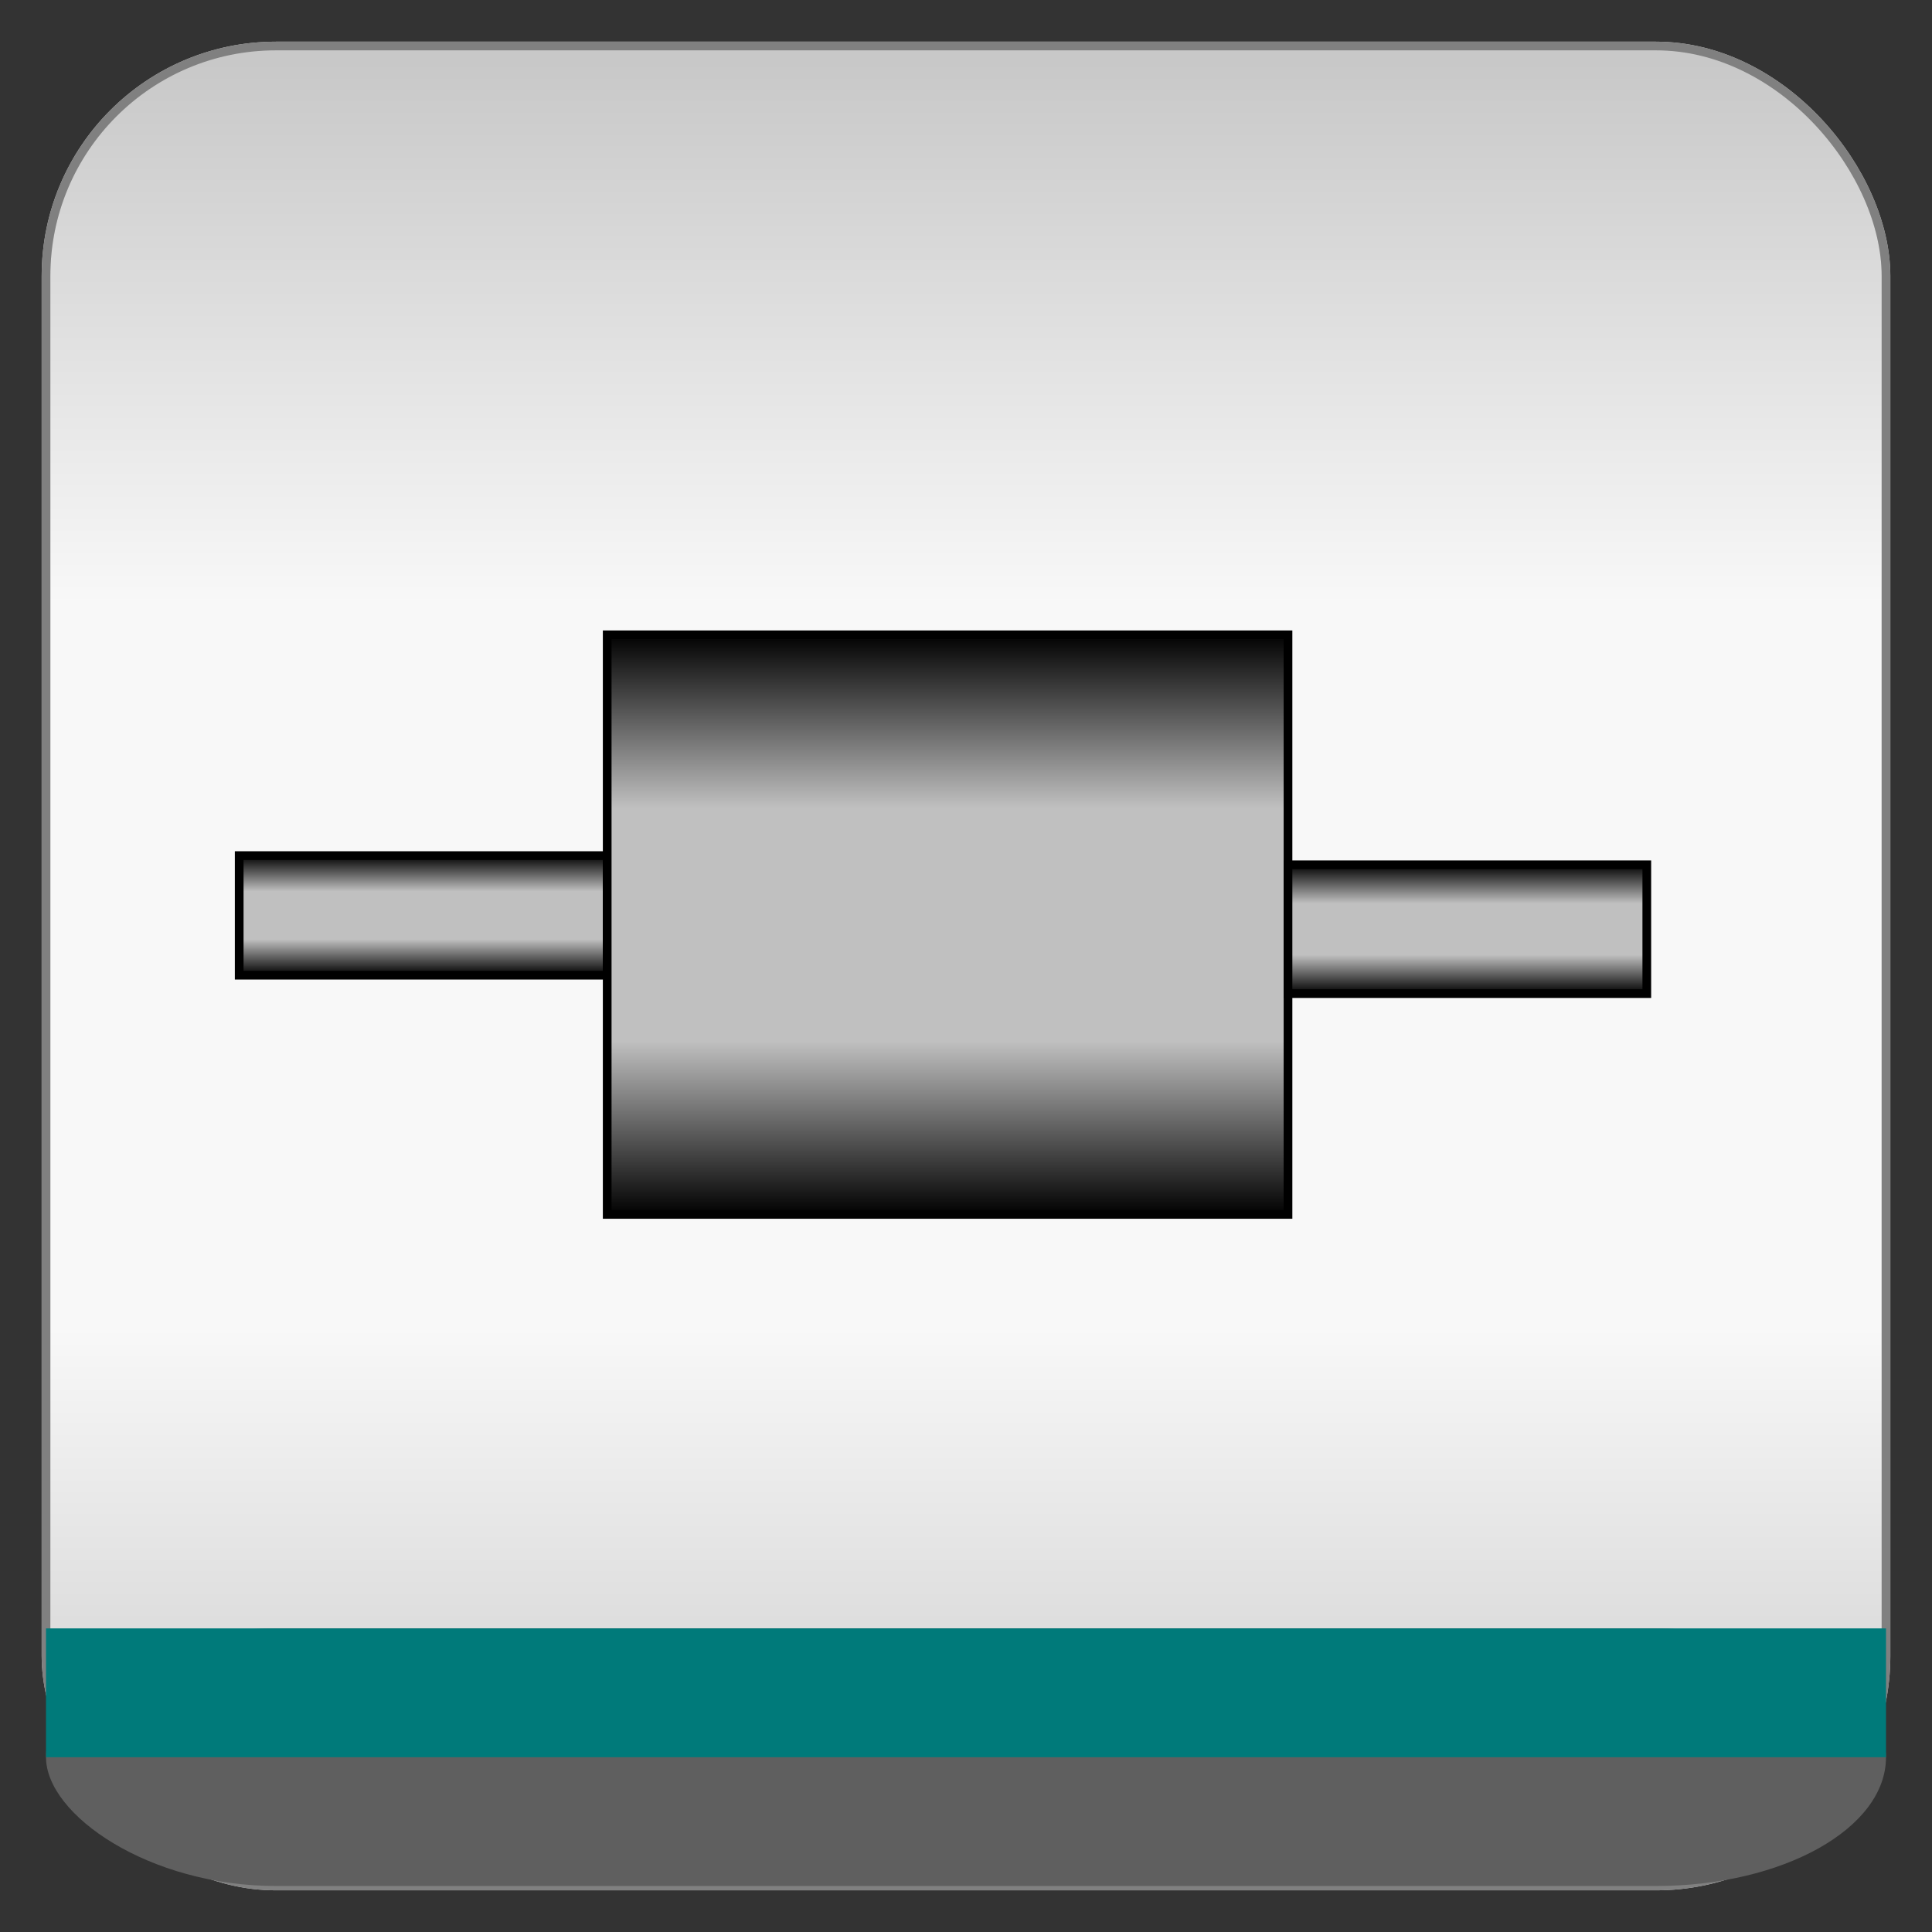
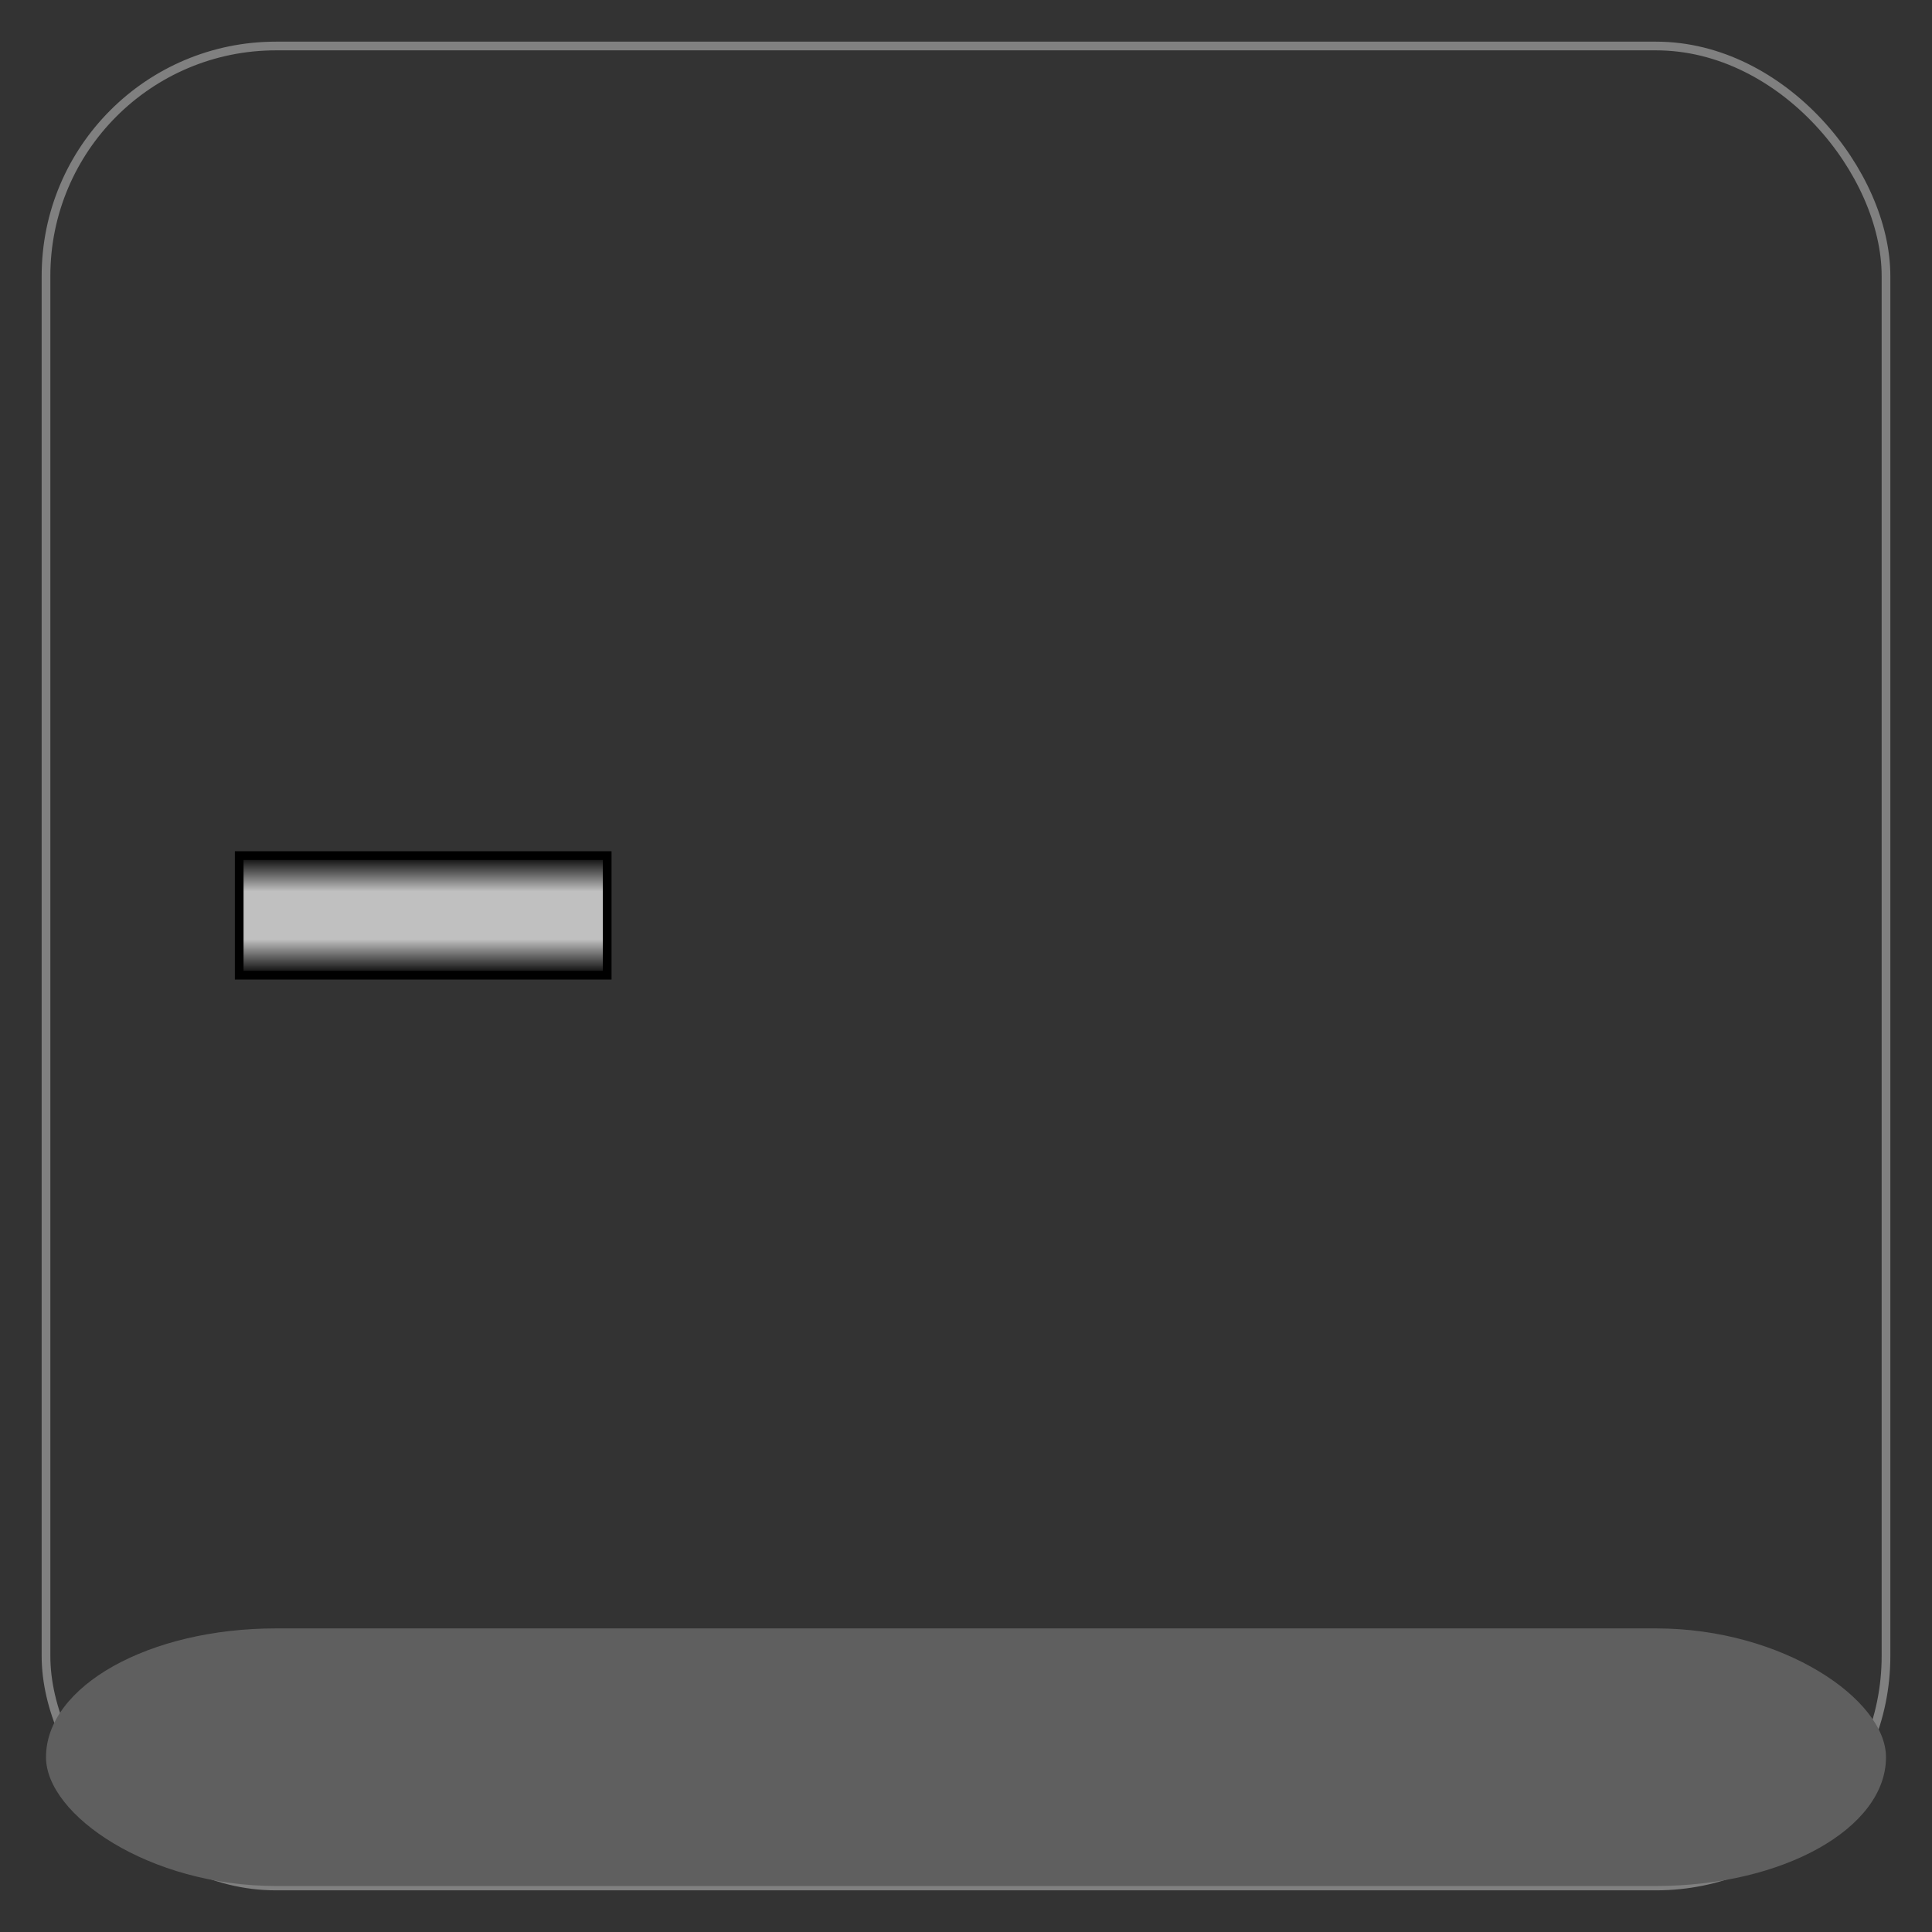
<svg xmlns="http://www.w3.org/2000/svg" baseProfile="full" height="210.0" version="1.1" viewBox="0 0 210.0 210.0" width="210.0">
  <rect x="0" y="0" width="210.0" height="210.0" fill="#333333" stroke="none" />
  <defs />
-   <rect fill="url(#0)" height="200.0" rx="25.0" ry="25.0" stroke="rgb(200,200,200)" stroke-width="0.25mm" width="200.0" x="5.0" y="5.0" />
  <defs>
    <linearGradient id="0" x1="0%" x2="0%" y1="0%" y2="100%">
      <stop offset="0" stop-color="rgb(200, 200, 200)" stop-opacity="1" />
      <stop offset="0.3" stop-color="rgb(248, 248, 248)" stop-opacity="1" />
      <stop offset="0.7" stop-color="rgb(248, 248, 248)" stop-opacity="1" />
      <stop offset="1" stop-color="rgb(200, 200, 200)" stop-opacity="1" />
    </linearGradient>
  </defs>
  <rect fill="none" fill-opacity="0" height="200.0" rx="25.0" ry="25.0" stroke="rgb(128,128,128)" stroke-width="0.25mm" width="200.0" x="5.0" y="5.0" />
  <defs />
  <rect fill="rgb(95,95,95)" fill-opacity="1" height="28.0" rx="25.0" ry="25.0" width="200.0" x="5.0" y="177.0" />
  <defs />
-   <rect fill="rgb(0,122,122)" fill-opacity="1" height="14.0" rx="0.0" ry="0.0" width="200.0" x="5.0" y="177.0" />
  <defs />
  <rect fill="url(#1)" height="13.0" rx="0.0" ry="0.0" stroke="rgb(0,0,0)" stroke-width="0.25mm" width="40.0" x="26.0" y="93.0" />
  <defs>
    <linearGradient id="1" x1="0%" x2="0%" y1="0%" y2="100%">
      <stop offset="0" stop-color="rgb(0, 0, 0)" stop-opacity="1" />
      <stop offset="0.3" stop-color="rgb(192, 192, 192)" stop-opacity="1" />
      <stop offset="0.7" stop-color="rgb(192, 192, 192)" stop-opacity="1" />
      <stop offset="1" stop-color="rgb(0, 0, 0)" stop-opacity="1" />
    </linearGradient>
  </defs>
-   <rect fill="url(#2)" height="63.0" rx="0.0" ry="0.0" stroke="rgb(0,0,0)" stroke-width="0.25mm" width="74.0" x="66.0" y="69.0" />
  <defs>
    <linearGradient id="2" x1="0%" x2="0%" y1="0%" y2="100%">
      <stop offset="0" stop-color="rgb(0, 0, 0)" stop-opacity="1" />
      <stop offset="0.3" stop-color="rgb(192, 192, 192)" stop-opacity="1" />
      <stop offset="0.7" stop-color="rgb(192, 192, 192)" stop-opacity="1" />
      <stop offset="1" stop-color="rgb(0, 0, 0)" stop-opacity="1" />
    </linearGradient>
  </defs>
-   <rect fill="url(#3)" height="14.0" rx="0.0" ry="0.0" stroke="rgb(0,0,0)" stroke-width="0.25mm" width="39.0" x="140.0" y="94.0" />
  <defs>
    <linearGradient id="3" x1="0%" x2="0%" y1="0%" y2="100%">
      <stop offset="0" stop-color="rgb(0, 0, 0)" stop-opacity="1" />
      <stop offset="0.3" stop-color="rgb(192, 192, 192)" stop-opacity="1" />
      <stop offset="0.7" stop-color="rgb(192, 192, 192)" stop-opacity="1" />
      <stop offset="1" stop-color="rgb(0, 0, 0)" stop-opacity="1" />
    </linearGradient>
  </defs>
</svg>